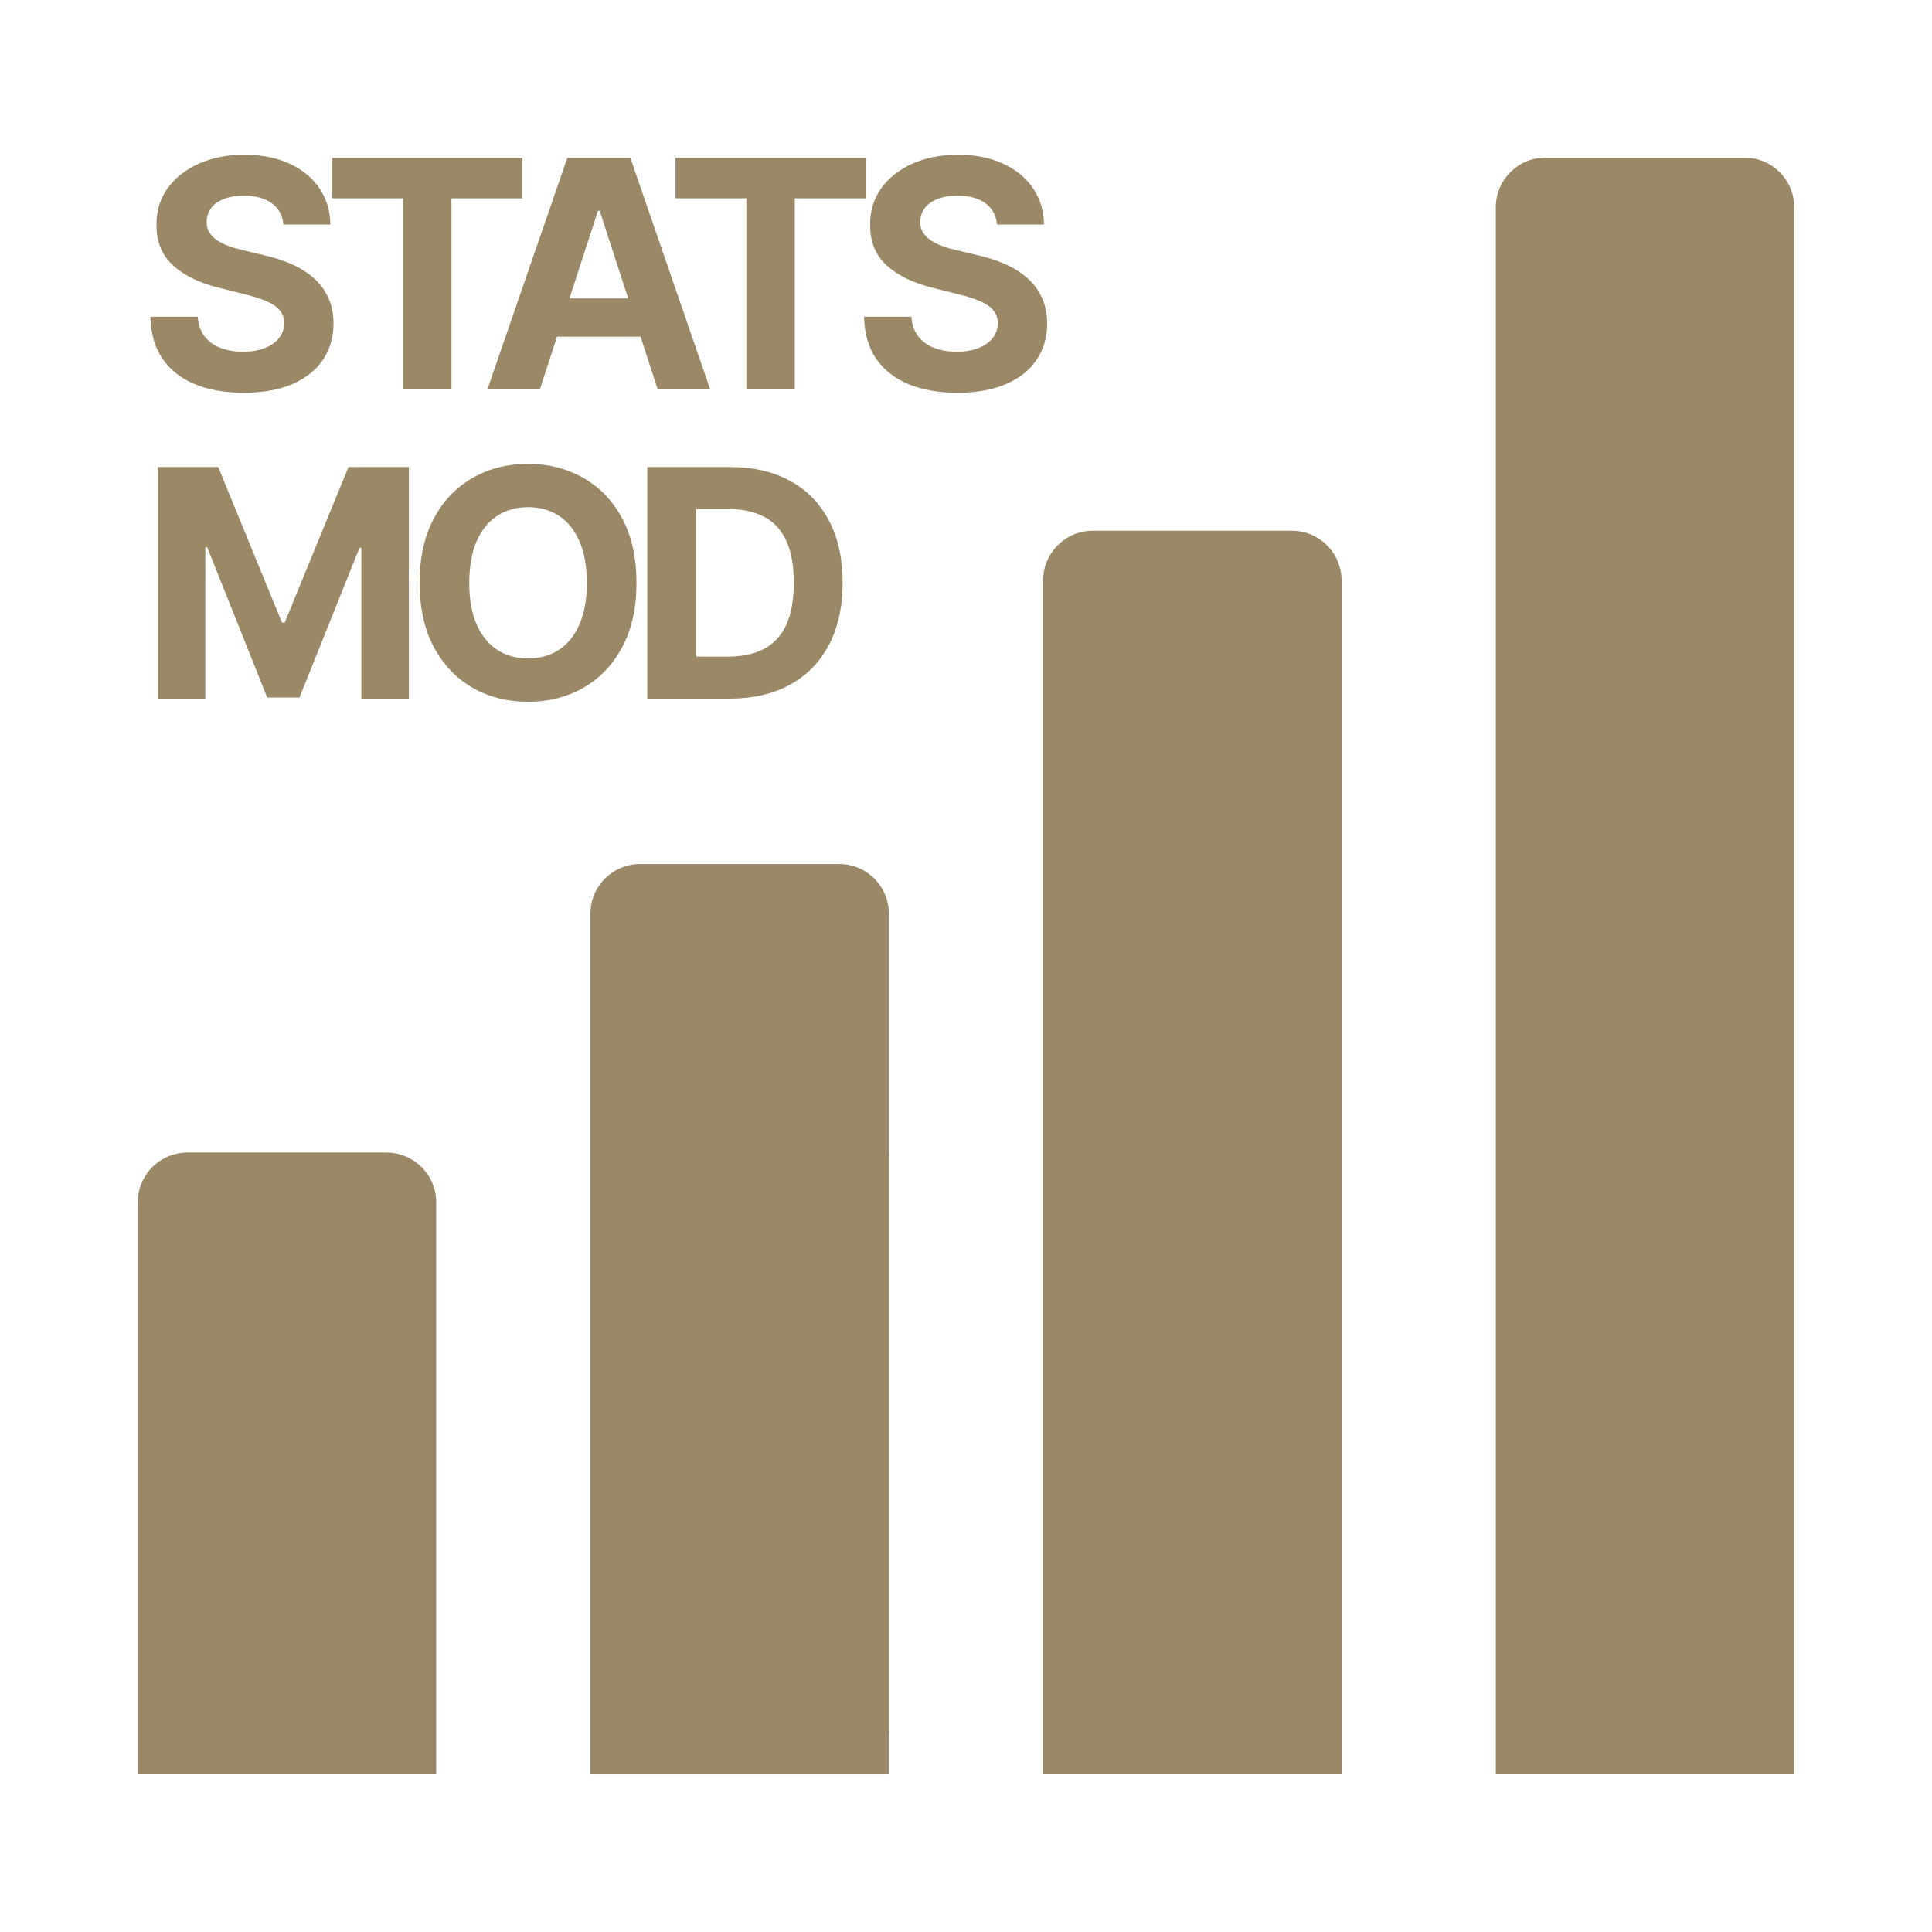
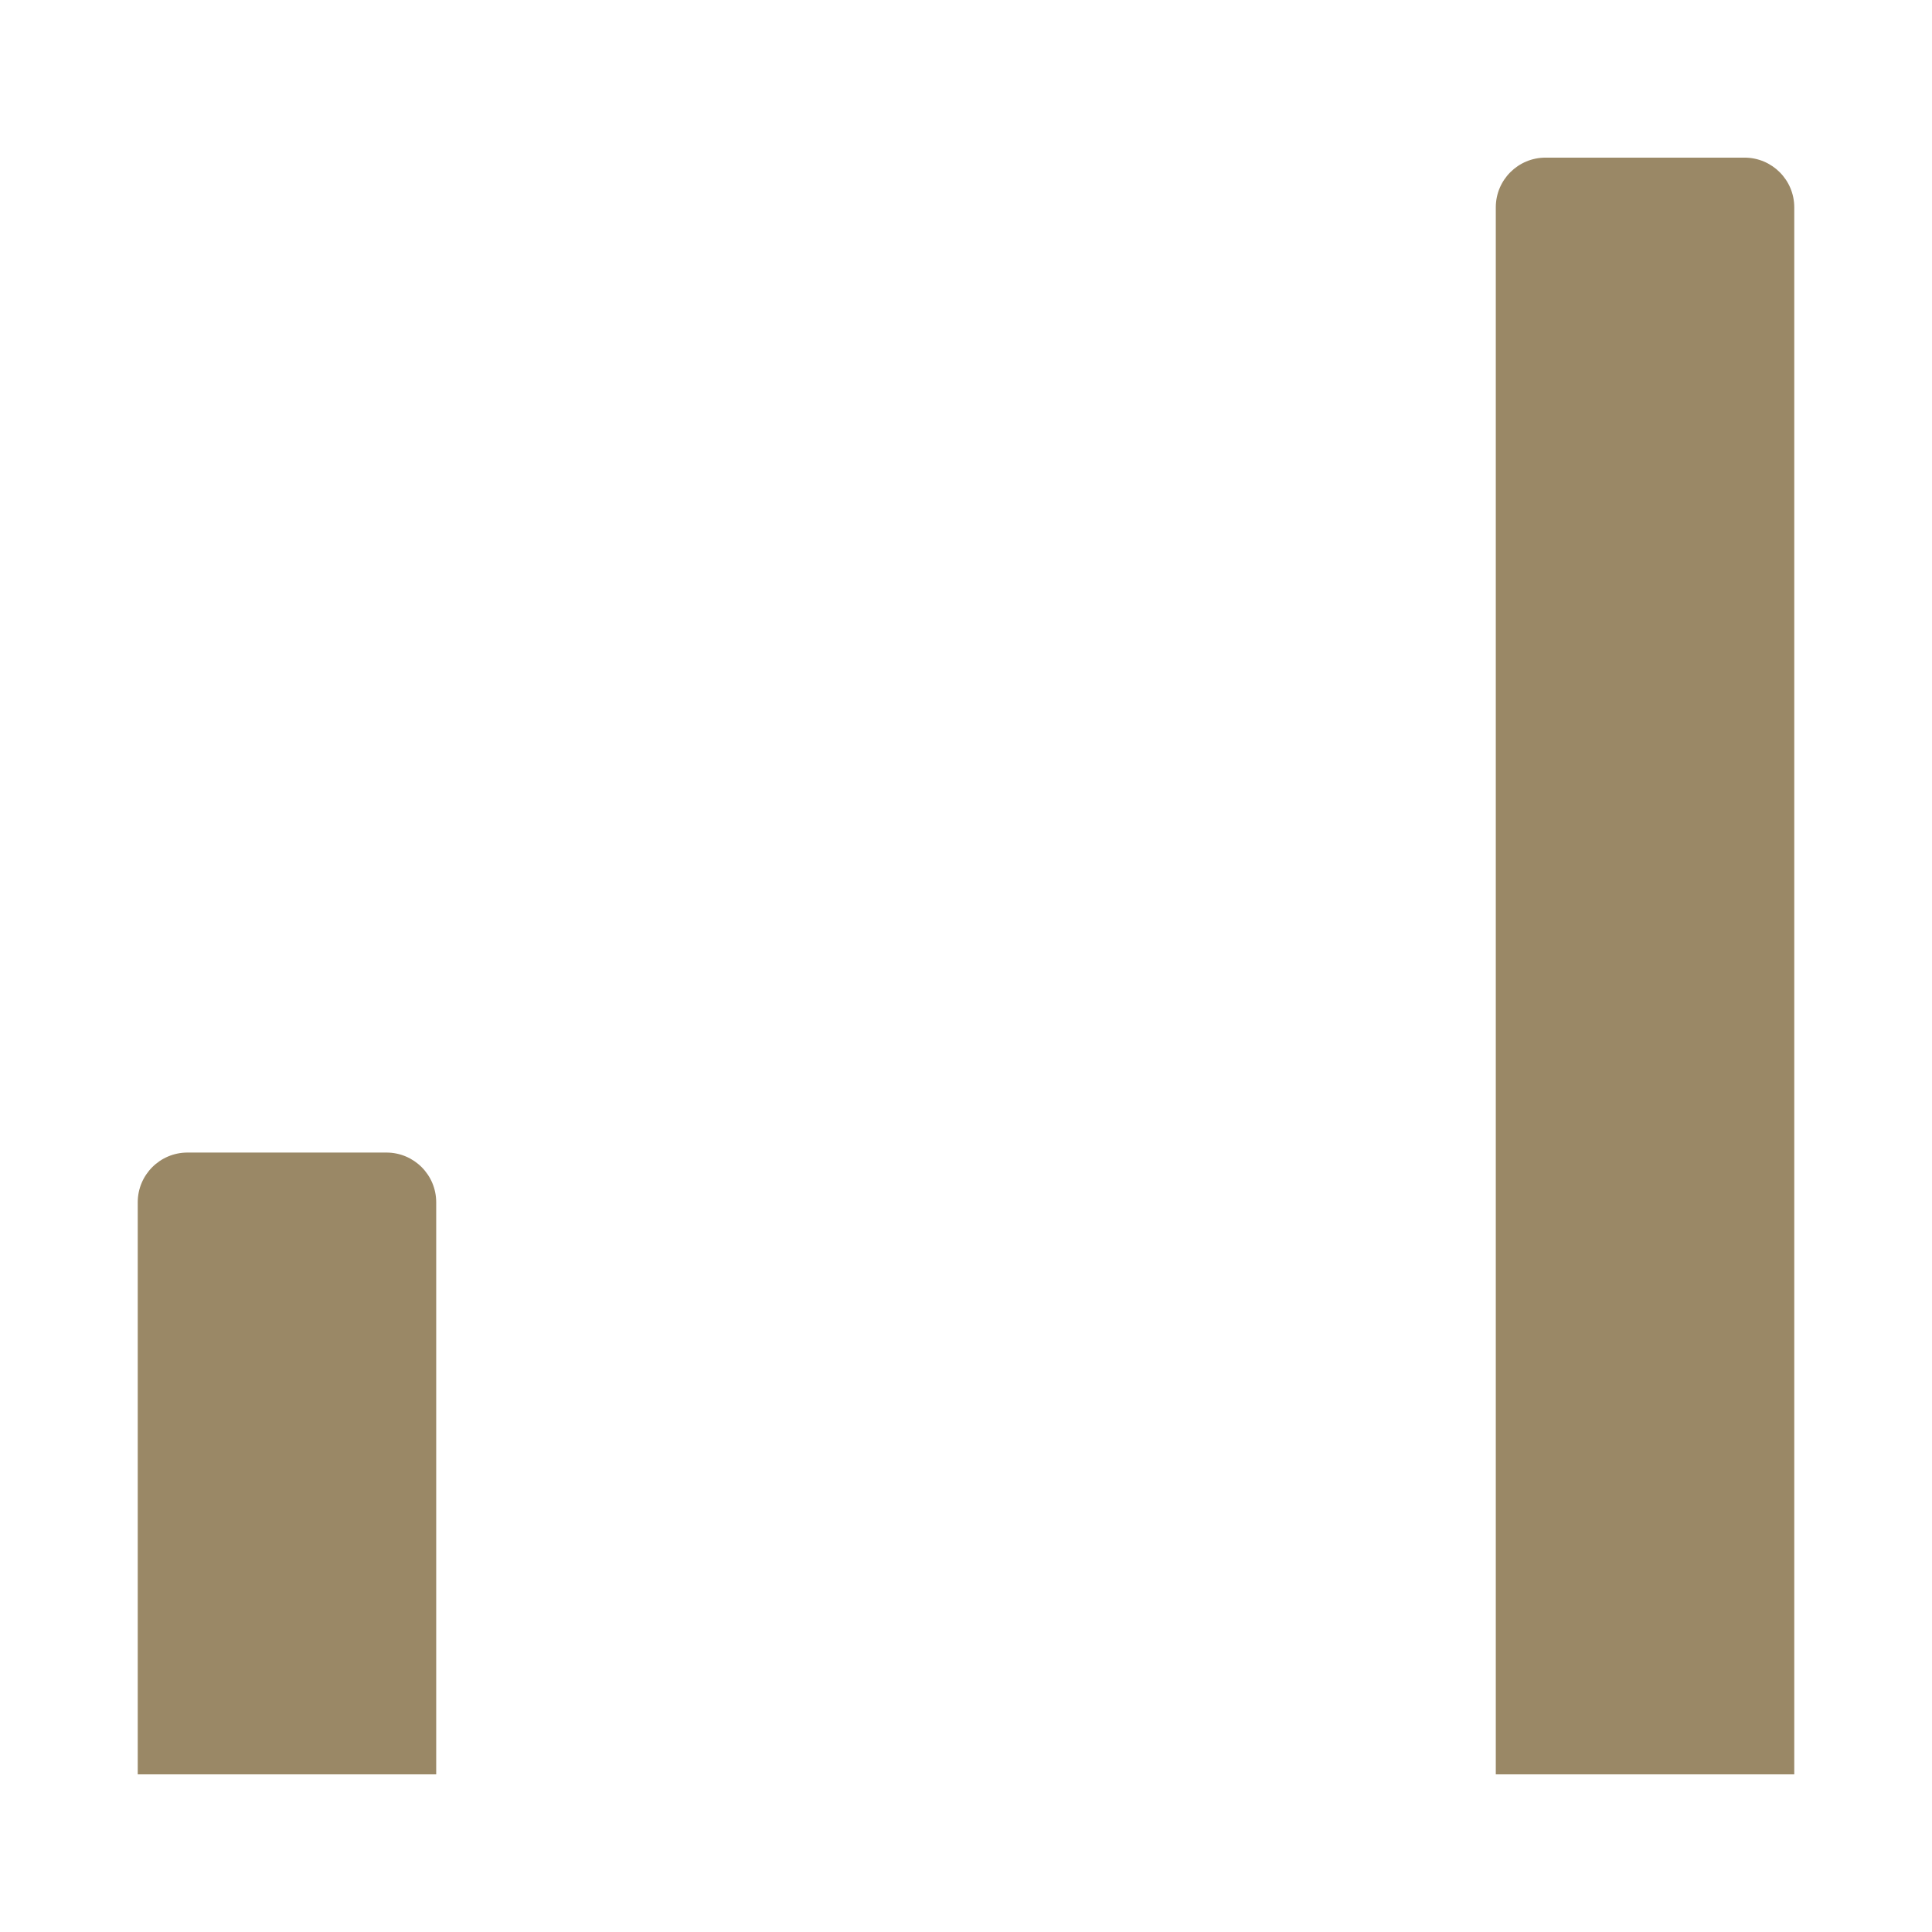
<svg xmlns="http://www.w3.org/2000/svg" width="100" height="100" viewBox="0 0 100 100" fill="none">
  <path d="M7.129 62.231C7.129 60.809 8.282 59.656 9.704 59.656H20.003C21.425 59.656 22.578 60.809 22.578 62.231V91.841H7.129V62.231Z" fill="#9A8866" />
-   <rect x="30.56" y="59.656" width="15.449" height="32.186" fill="#9A8866" />
-   <path d="M53.991 30.045C53.991 28.623 55.144 27.47 56.566 27.47H66.865C68.287 27.47 69.44 28.623 69.44 30.045V91.841H53.991V30.045Z" fill="#9A8866" />
  <path d="M77.422 10.733C77.422 9.311 78.575 8.159 79.997 8.159H90.296C91.718 8.159 92.871 9.311 92.871 10.733V91.841H77.422V10.733Z" fill="#9A8866" />
-   <path d="M30.56 47.296C30.56 45.874 31.713 44.722 33.135 44.722H43.434C44.856 44.722 46.009 45.874 46.009 47.296V89.781H30.56V47.296Z" fill="#9A8866" />
-   <path d="M14.672 11.621C14.625 11.149 14.424 10.782 14.069 10.521C13.714 10.259 13.232 10.129 12.624 10.129C12.21 10.129 11.861 10.187 11.576 10.304C11.291 10.417 11.073 10.575 10.921 10.778C10.773 10.981 10.698 11.211 10.698 11.469C10.691 11.683 10.736 11.87 10.833 12.03C10.934 12.19 11.073 12.329 11.248 12.446C11.424 12.559 11.627 12.659 11.857 12.744C12.087 12.826 12.333 12.896 12.594 12.955L13.671 13.212C14.194 13.329 14.674 13.486 15.111 13.681C15.548 13.876 15.926 14.116 16.246 14.4C16.566 14.685 16.814 15.021 16.989 15.407C17.169 15.793 17.26 16.236 17.264 16.735C17.26 17.469 17.073 18.105 16.703 18.643C16.336 19.177 15.805 19.593 15.111 19.89C14.42 20.182 13.587 20.328 12.612 20.328C11.645 20.328 10.802 20.18 10.084 19.884C9.37 19.587 8.812 19.148 8.41 18.567C8.012 17.982 7.804 17.258 7.784 16.396H10.236C10.263 16.798 10.379 17.133 10.581 17.402C10.788 17.668 11.063 17.869 11.406 18.005C11.754 18.138 12.146 18.204 12.583 18.204C13.012 18.204 13.384 18.142 13.7 18.017C14.02 17.892 14.268 17.718 14.444 17.496C14.619 17.274 14.707 17.018 14.707 16.73C14.707 16.46 14.627 16.234 14.467 16.051C14.311 15.867 14.081 15.711 13.777 15.582C13.476 15.454 13.107 15.337 12.671 15.231L11.366 14.904C10.355 14.658 9.557 14.274 8.972 13.751C8.387 13.228 8.096 12.524 8.1 11.638C8.096 10.913 8.289 10.279 8.679 9.736C9.074 9.194 9.614 8.771 10.3 8.467C10.987 8.162 11.767 8.01 12.641 8.01C13.531 8.01 14.307 8.162 14.97 8.467C15.637 8.771 16.156 9.194 16.527 9.736C16.898 10.279 17.089 10.907 17.1 11.621H14.672ZM17.194 10.263V8.174H27.037V10.263H23.368V20.159H20.863V10.263H17.194ZM27.941 20.159H25.226L29.363 8.174H32.628L36.76 20.159H34.044L31.042 10.913H30.949L27.941 20.159ZM27.771 15.448H34.185V17.426H27.771V15.448ZM34.963 10.263V8.174H44.806V10.263H41.137V20.159H38.632V10.263H34.963ZM51.61 11.621C51.563 11.149 51.362 10.782 51.007 10.521C50.652 10.259 50.17 10.129 49.562 10.129C49.148 10.129 48.799 10.187 48.514 10.304C48.23 10.417 48.011 10.575 47.859 10.778C47.711 10.981 47.637 11.211 47.637 11.469C47.629 11.683 47.674 11.87 47.771 12.03C47.873 12.19 48.011 12.329 48.187 12.446C48.362 12.559 48.565 12.659 48.795 12.744C49.025 12.826 49.271 12.896 49.533 12.955L50.609 13.212C51.132 13.329 51.612 13.486 52.049 13.681C52.486 13.876 52.864 14.116 53.184 14.4C53.504 14.685 53.752 15.021 53.927 15.407C54.107 15.793 54.199 16.236 54.202 16.735C54.199 17.469 54.011 18.105 53.641 18.643C53.274 19.177 52.743 19.593 52.049 19.89C51.358 20.182 50.526 20.328 49.55 20.328C48.583 20.328 47.74 20.18 47.022 19.884C46.308 19.587 45.75 19.148 45.349 18.567C44.95 17.982 44.742 17.258 44.722 16.396H47.174C47.202 16.798 47.317 17.133 47.52 17.402C47.726 17.668 48.001 17.869 48.345 18.005C48.692 18.138 49.084 18.204 49.521 18.204C49.95 18.204 50.323 18.142 50.639 18.017C50.959 17.892 51.206 17.718 51.382 17.496C51.557 17.274 51.645 17.018 51.645 16.73C51.645 16.46 51.565 16.234 51.405 16.051C51.249 15.867 51.019 15.711 50.715 15.582C50.414 15.454 50.046 15.337 49.609 15.231L48.304 14.904C47.293 14.658 46.495 14.274 45.91 13.751C45.325 13.228 45.034 12.524 45.038 11.638C45.034 10.913 45.227 10.279 45.618 9.736C46.012 9.194 46.552 8.771 47.239 8.467C47.925 8.162 48.706 8.01 49.579 8.01C50.469 8.01 51.245 8.162 51.908 8.467C52.576 8.771 53.094 9.194 53.465 9.736C53.836 10.279 54.027 10.907 54.039 11.621H51.61ZM8.17 24.174H11.295L14.596 32.226H14.736L18.037 24.174H21.162V36.159H18.704V28.358H18.604L15.503 36.1H13.829L10.728 28.329H10.628V36.159H8.17V24.174ZM32.944 30.166C32.944 31.473 32.697 32.585 32.201 33.502C31.71 34.419 31.039 35.119 30.188 35.603C29.341 36.083 28.39 36.322 27.332 36.322C26.267 36.322 25.311 36.081 24.465 35.597C23.618 35.113 22.949 34.413 22.458 33.496C21.966 32.579 21.72 31.469 21.72 30.166C21.72 28.859 21.966 27.747 22.458 26.831C22.949 25.914 23.618 25.216 24.465 24.736C25.311 24.252 26.267 24.01 27.332 24.01C28.39 24.01 29.341 24.252 30.188 24.736C31.039 25.216 31.71 25.914 32.201 26.831C32.697 27.747 32.944 28.859 32.944 30.166ZM30.375 30.166C30.375 29.32 30.249 28.606 29.995 28.024C29.745 27.443 29.392 27.002 28.936 26.702C28.479 26.402 27.945 26.251 27.332 26.251C26.72 26.251 26.185 26.402 25.729 26.702C25.273 27.002 24.917 27.443 24.664 28.024C24.414 28.606 24.289 29.32 24.289 30.166C24.289 31.013 24.414 31.727 24.664 32.308C24.917 32.889 25.273 33.33 25.729 33.631C26.185 33.931 26.72 34.081 27.332 34.081C27.945 34.081 28.479 33.931 28.936 33.631C29.392 33.33 29.745 32.889 29.995 32.308C30.249 31.727 30.375 31.013 30.375 30.166ZM37.752 36.159H33.503V24.174H37.787C38.992 24.174 40.03 24.414 40.9 24.894C41.77 25.37 42.439 26.054 42.907 26.948C43.379 27.841 43.615 28.91 43.615 30.155C43.615 31.403 43.379 32.476 42.907 33.373C42.439 34.27 41.766 34.959 40.888 35.439C40.014 35.919 38.969 36.159 37.752 36.159ZM36.037 33.988H37.646C38.395 33.988 39.025 33.855 39.536 33.59C40.051 33.321 40.438 32.905 40.695 32.343C40.956 31.777 41.087 31.048 41.087 30.155C41.087 29.269 40.956 28.545 40.695 27.983C40.438 27.422 40.053 27.008 39.542 26.743C39.031 26.478 38.401 26.345 37.652 26.345H36.037V33.988Z" fill="#9A8866" />
</svg>